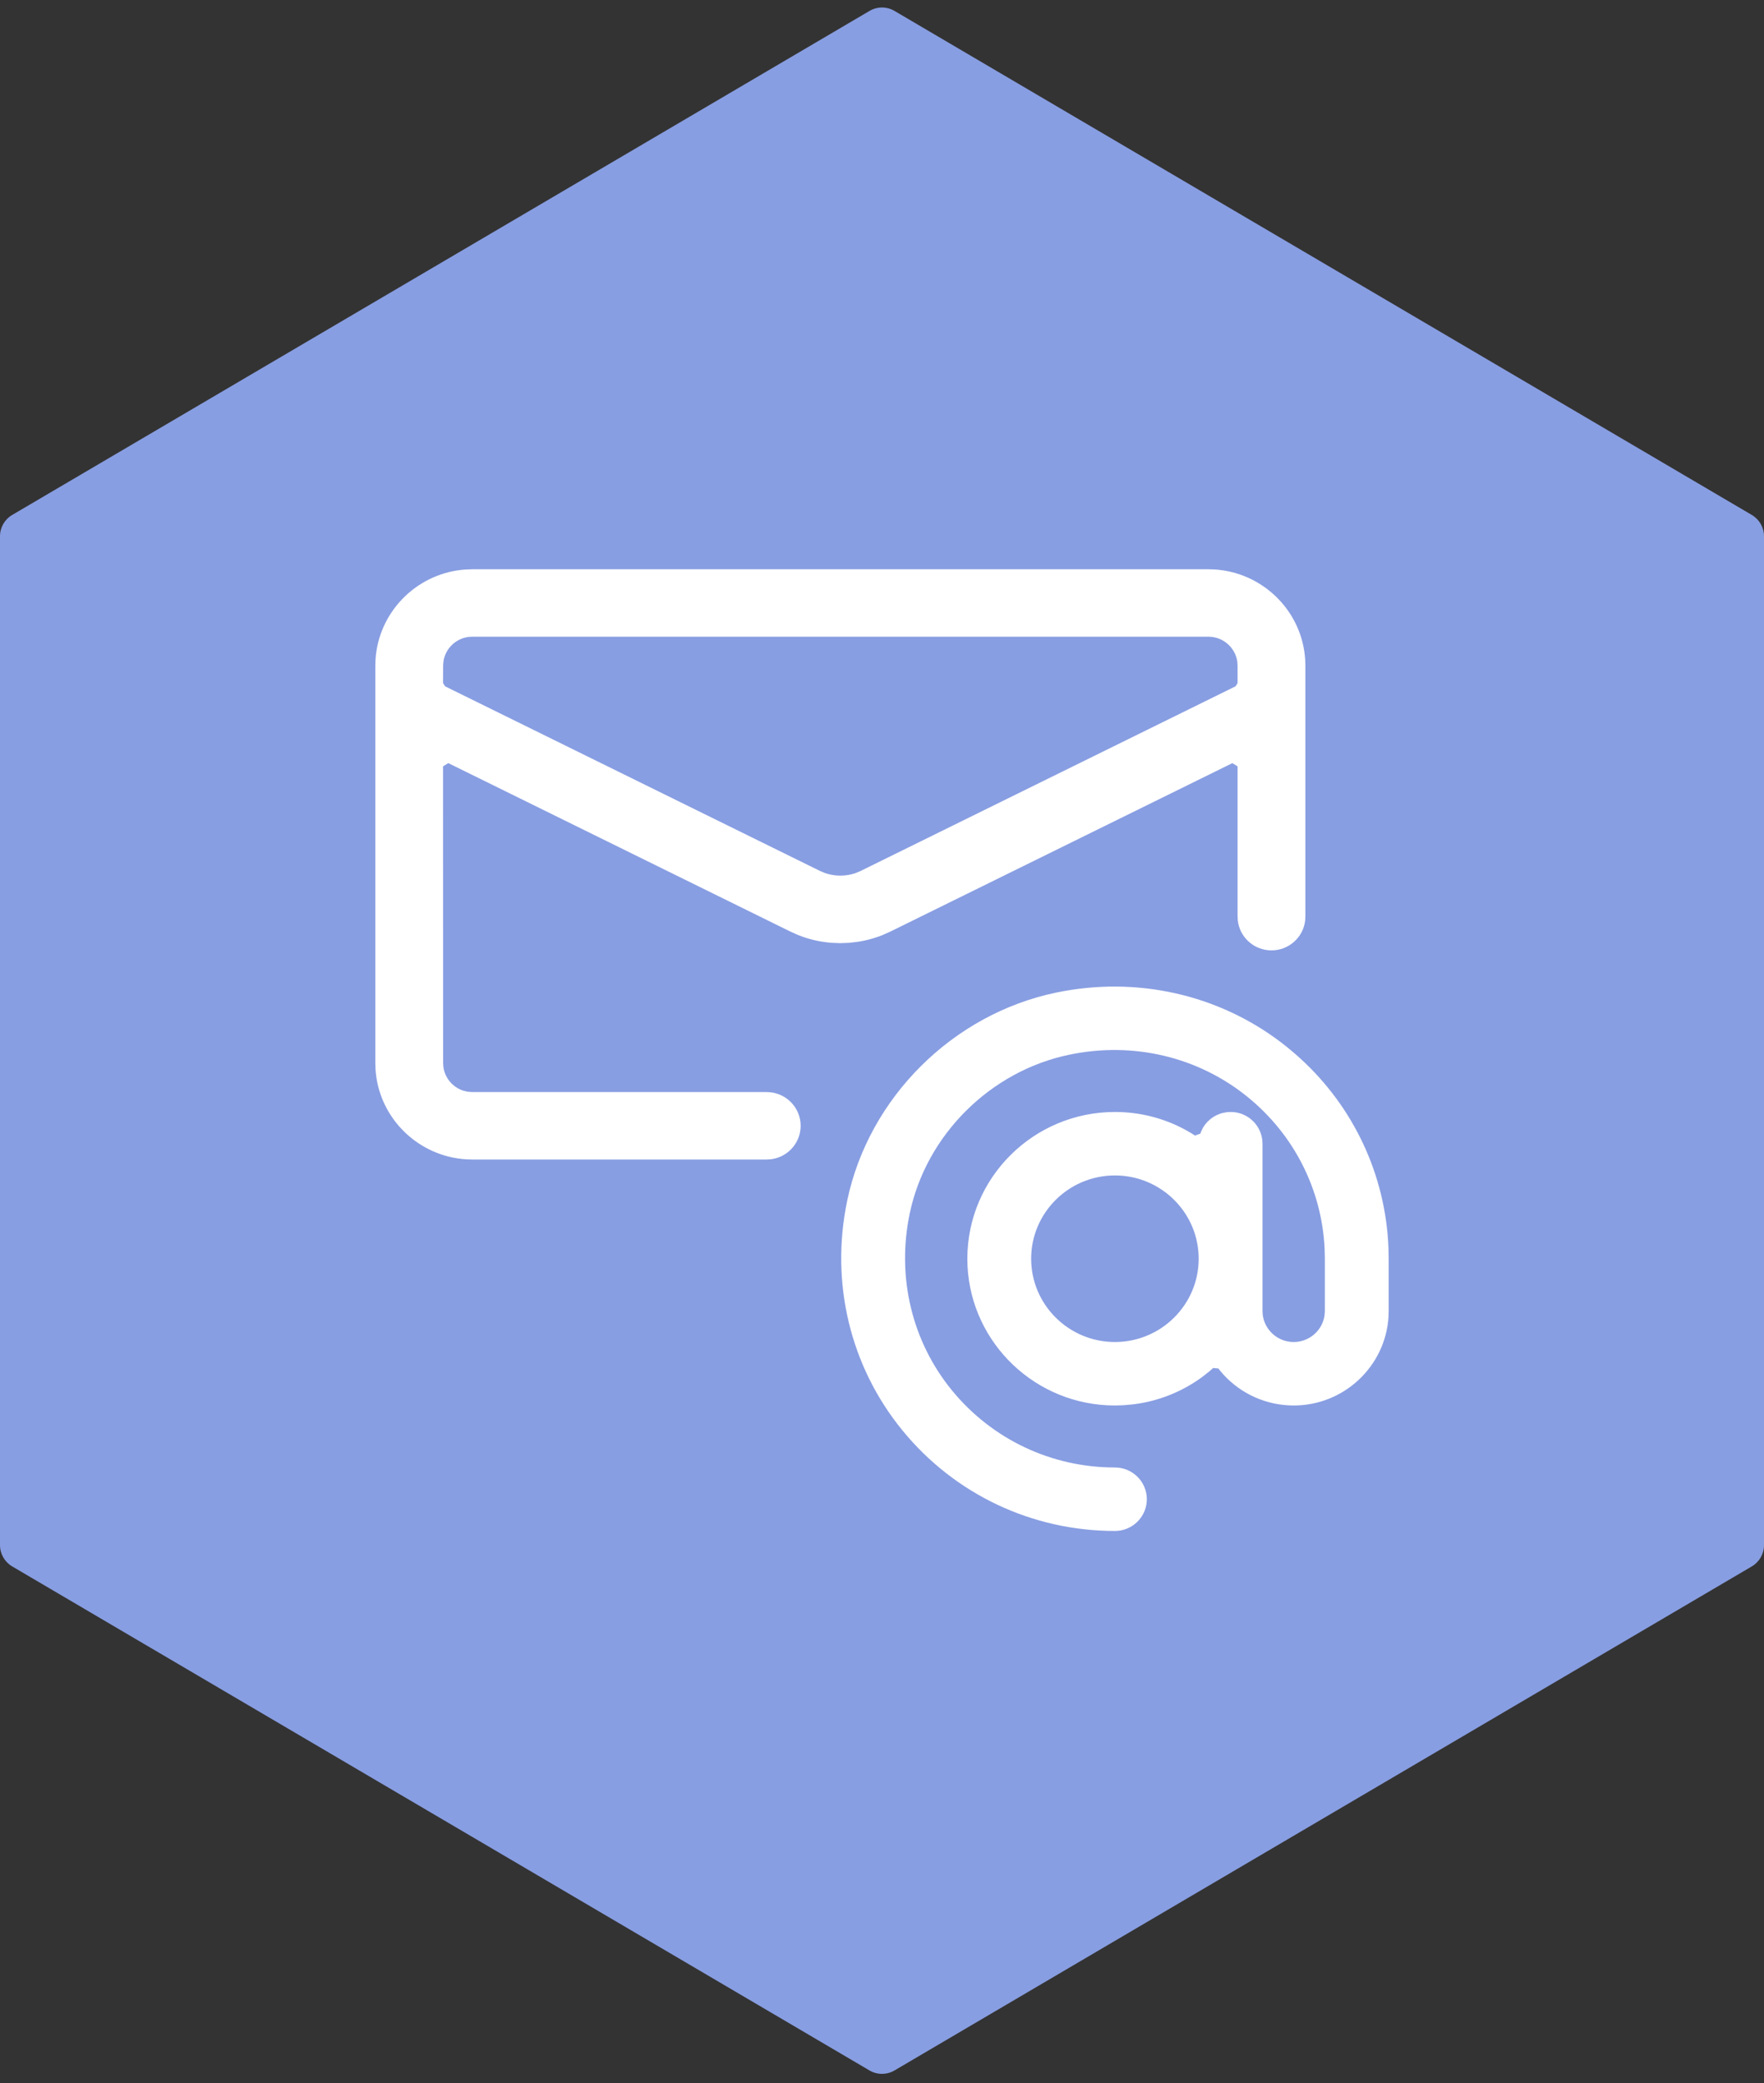
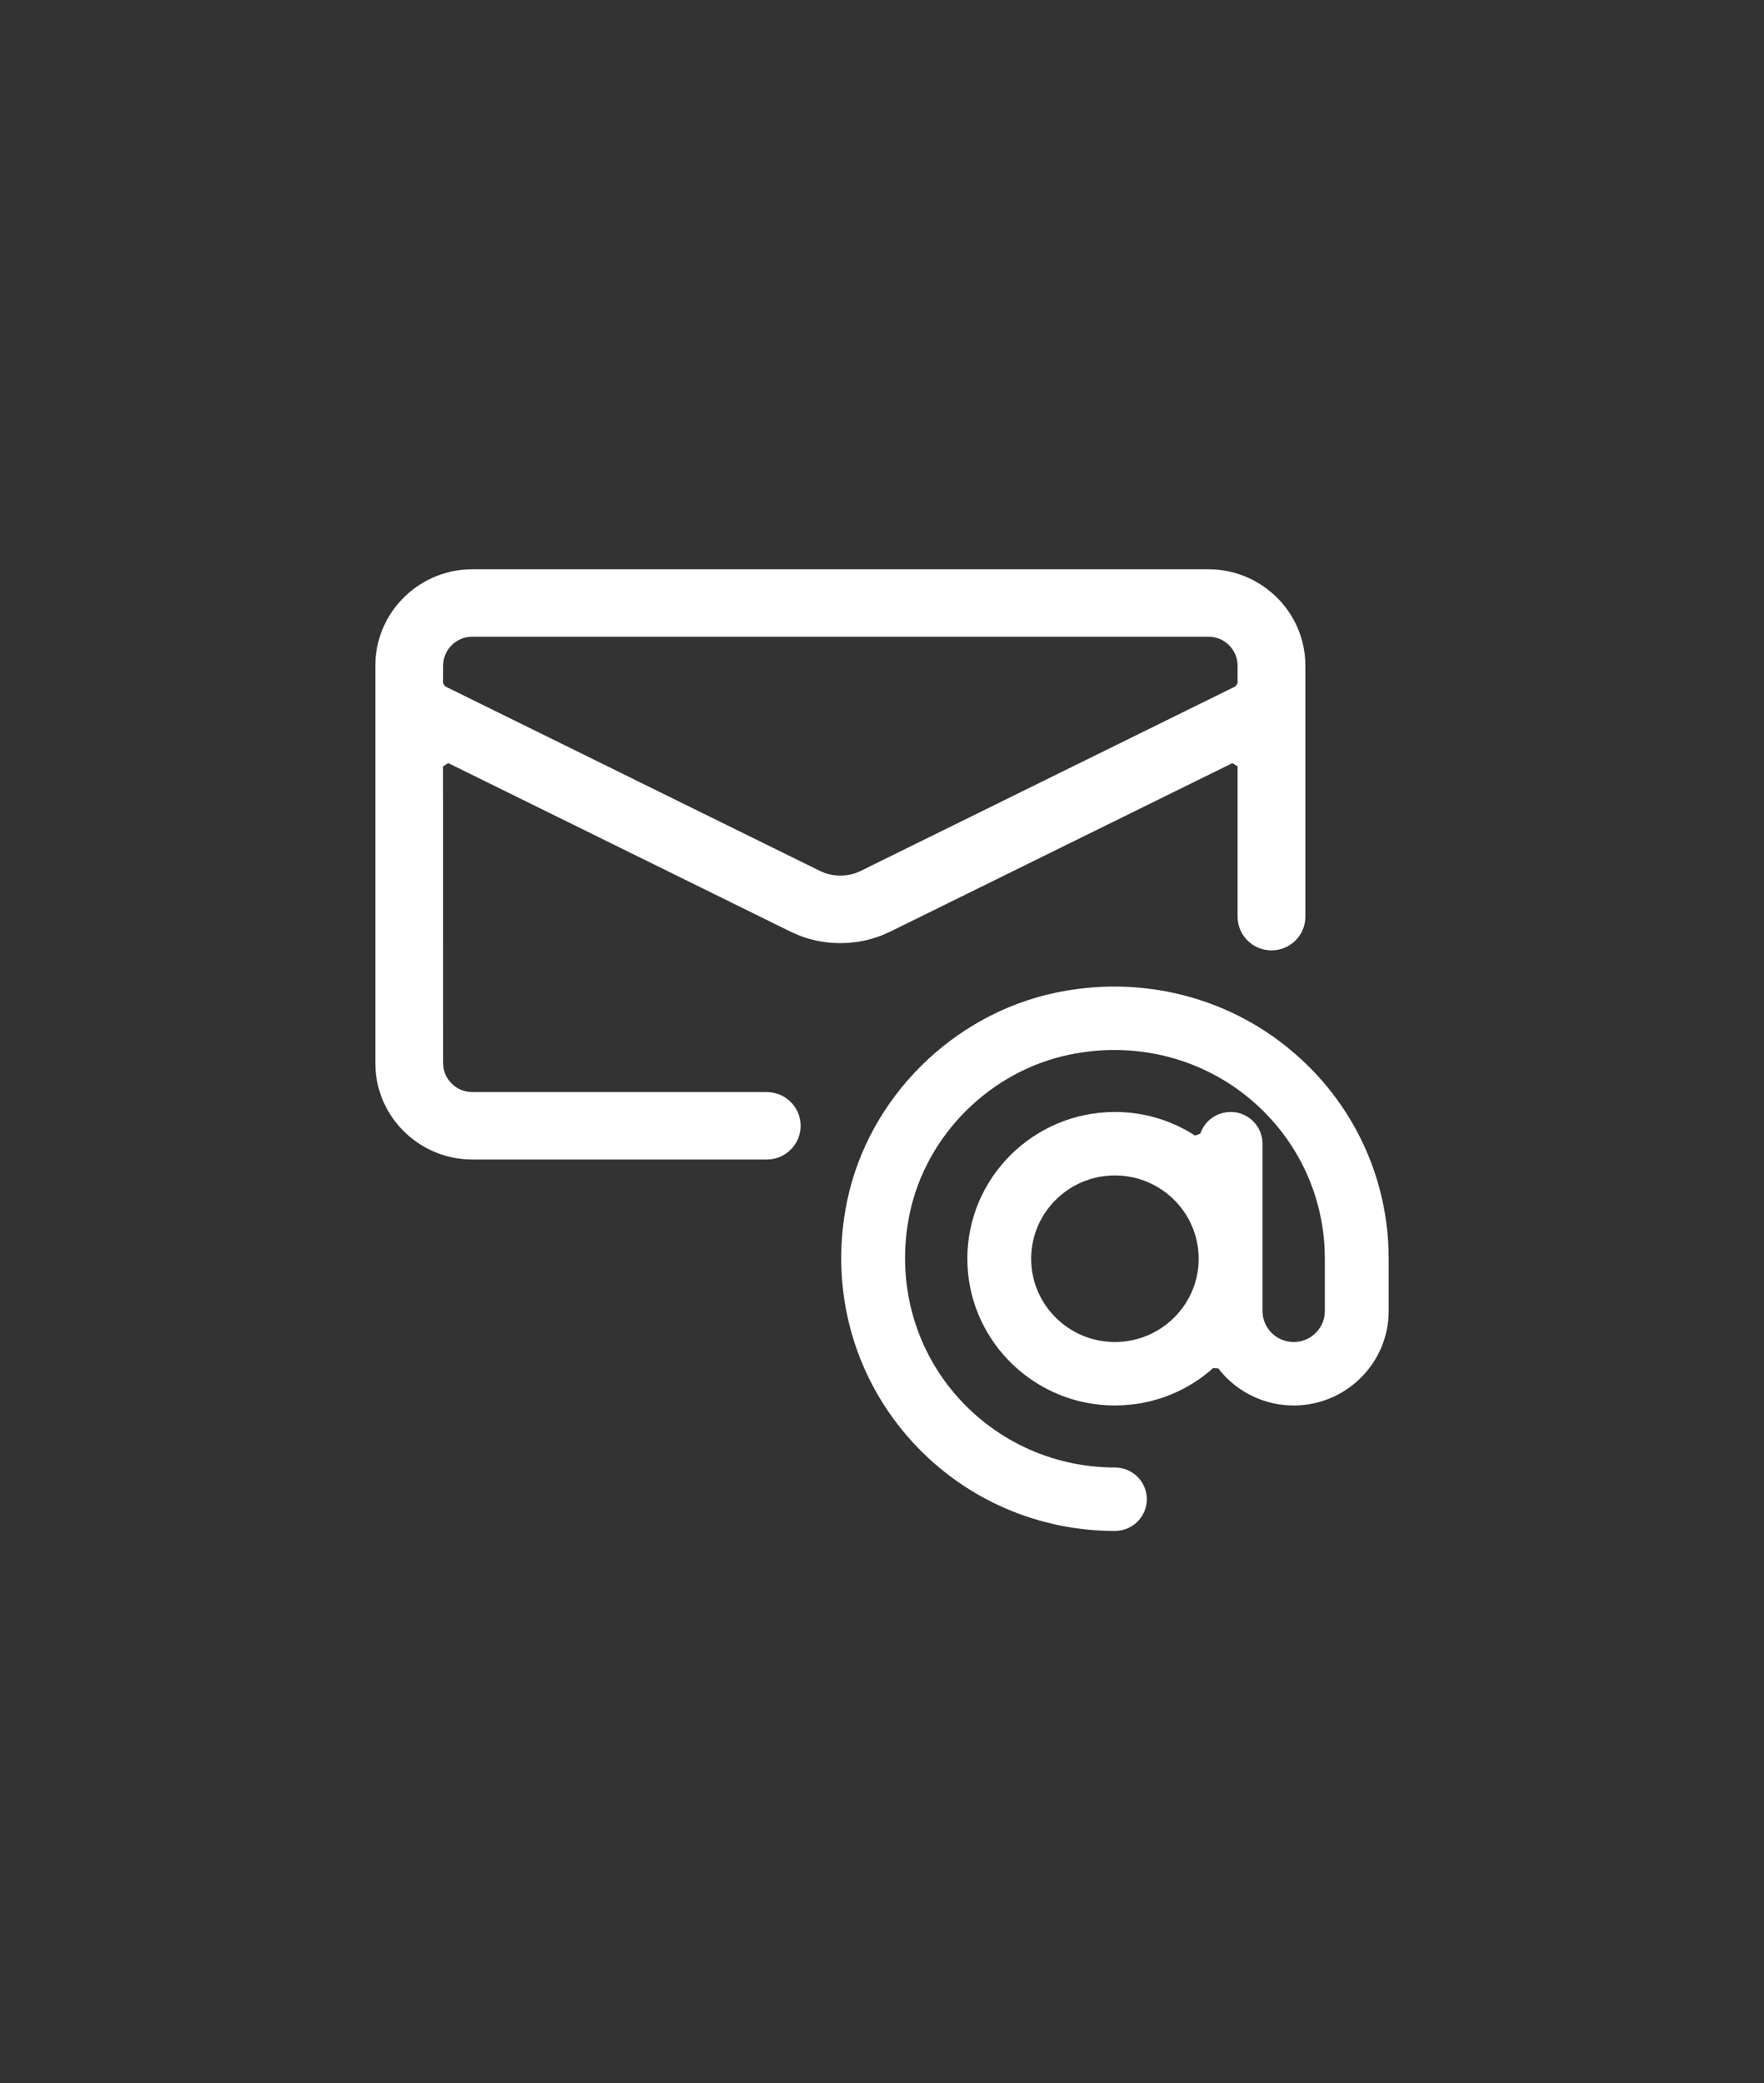
<svg xmlns="http://www.w3.org/2000/svg" width="94px" height="111px" viewBox="0 0 94 111" version="1.1">
  <rect x="0" y="0" width="94" height="111" fill="#333333" stroke="none" />
  <title>6B6BE529-74BF-41B0-958B-623CA7399B57</title>
  <g id="Products-page" stroke="none" stroke-width="1" fill="none" fill-rule="evenodd">
    <g id="OCP.ai---Products-Page---OCP-miniApps----2b" transform="translate(-430, -4429)">
      <g id="Group-31" transform="translate(0, 4180)">
        <g id="Group-33" transform="translate(121, 80)">
          <g id="Group-51" transform="translate(243, 151.104)">
            <g id="Group-22" transform="translate(66, 18.086)">
-               <path d="M0,28.384 L0,82.144 C6.05225411e-15,82.61 0.247,83.041 0.648,83.277 L46.334,110.137 C46.745,110.378 47.255,110.378 47.666,110.137 L93.352,83.277 C93.753,83.041 94,82.61 94,82.144 L94,28.384 C94,27.918 93.753,27.487 93.352,27.251 L47.667,0.392 C47.256,0.15 46.746,0.15 46.335,0.392 L0.648,27.251 C0.247,27.487 8.31127819e-16,27.918 0,28.384 Z" id="Fill-1-Copy-3" fill="#889EE2" />
              <g id="Group-69" transform="translate(20, 30.144)" fill="#FFFFFF" fill-rule="nonzero">
                <path d="M48.302,25.24 L48.607,25.48 L49.026,25.832 C51.948,28.375 53.716,31.935 53.969,35.783 L53.989,36.168 L54,36.743 L54,39.525 L53.99,39.843 C53.824,42.471 51.621,44.559 48.938,44.559 C47.501,44.559 46.148,43.954 45.192,42.908 L45.017,42.706 L44.929,42.589 L44.645,42.562 L44.47,42.72 L44.075,43.031 C43.088,43.759 41.941,44.246 40.723,44.45 L40.389,44.498 L39.874,44.545 L39.406,44.559 L39.015,44.549 C34.865,44.345 31.548,40.92 31.548,36.739 C31.548,32.427 35.075,28.919 39.412,28.919 C40.745,28.919 42.04,29.252 43.194,29.884 L43.479,30.048 L43.677,30.175 L43.965,30.074 L43.994,29.987 L44.091,29.783 C44.286,29.435 44.607,29.162 44.99,29.022 L45.137,28.976 L45.378,28.93 L45.587,28.919 L45.796,28.932 C46.504,29.021 47.088,29.554 47.238,30.255 L47.263,30.398 L47.276,30.622 L47.276,39.525 L47.289,39.732 C47.392,40.546 48.092,41.177 48.938,41.177 C49.721,41.177 50.39,40.632 50.558,39.89 L50.584,39.749 L50.599,39.538 L50.599,36.739 L50.587,36.21 C50.437,33.046 48.953,30.115 46.462,28.102 C43.832,25.974 40.375,25.158 36.986,25.866 C32.775,26.738 29.356,30.138 28.477,34.327 C27.77,37.705 28.589,41.14 30.726,43.752 C32.863,46.364 36.029,47.863 39.412,47.863 C40.35,47.863 41.112,48.621 41.112,49.554 C41.112,50.487 40.35,51.245 39.412,51.245 C34.998,51.245 30.871,49.291 28.087,45.884 C25.302,42.477 24.231,38.014 25.147,33.637 C26.298,28.151 30.775,23.699 36.29,22.556 C40.559,21.67 44.918,22.649 48.302,25.24 Z M39.412,32.301 C36.95,32.301 34.948,34.291 34.948,36.739 C34.948,39.187 36.95,41.177 39.412,41.177 C41.873,41.177 43.875,39.187 43.875,36.739 C43.875,34.291 41.873,32.301 39.412,32.301 Z M44.393,1.98951966e-13 L44.717,0.01 C47.217,0.165 49.258,2.101 49.53,4.575 L49.55,4.802 L49.561,5.146 L49.561,18.512 L49.549,18.721 C49.445,19.614 48.681,20.308 47.755,20.308 C46.887,20.308 46.152,19.696 45.984,18.869 L45.961,18.722 L45.948,18.501 L45.948,10.503 L45.669,10.331 L27.466,19.296 L27.045,19.485 C26.703,19.624 26.347,19.73 25.983,19.803 L25.708,19.852 L25.24,19.906 L24.775,19.923 L24.312,19.905 C23.797,19.865 23.289,19.76 22.802,19.592 L22.513,19.484 L22.083,19.289 L3.887,10.329 L3.609,10.501 L3.613,26.313 L3.629,26.535 C3.707,27.068 4.061,27.524 4.557,27.735 L4.696,27.787 L4.924,27.84 L5.154,27.859 L20.858,27.859 L21.069,27.872 C21.967,27.975 22.665,28.735 22.665,29.656 C22.665,30.518 22.049,31.25 21.218,31.416 L21.069,31.44 L20.847,31.452 L5.169,31.452 L4.844,31.442 C2.344,31.287 0.303,29.351 0.031,26.877 L0.011,26.65 L-1.00186526e-12,26.306 L-1.00186526e-12,5.139 L0.01,4.817 C0.166,2.33 2.113,0.302 4.602,0.031 L4.829,0.011 L5.175,1.98951966e-13 L44.393,1.98951966e-13 Z M5.169,3.593 L4.961,3.606 C4.327,3.691 3.806,4.158 3.656,4.777 L3.63,4.912 L3.613,5.126 L3.609,6.064 L3.716,6.237 L23.701,16.078 L23.949,16.183 C24.395,16.342 24.901,16.367 25.367,16.256 L25.564,16.2 L25.843,16.085 L45.84,6.237 L45.948,6.065 L45.948,5.14 L45.935,4.933 C45.849,4.303 45.379,3.785 44.758,3.636 L44.622,3.609 L44.407,3.593 L5.169,3.593 Z" id="Combined-Shape-Copy-7" />
              </g>
            </g>
          </g>
        </g>
      </g>
    </g>
  </g>
</svg>